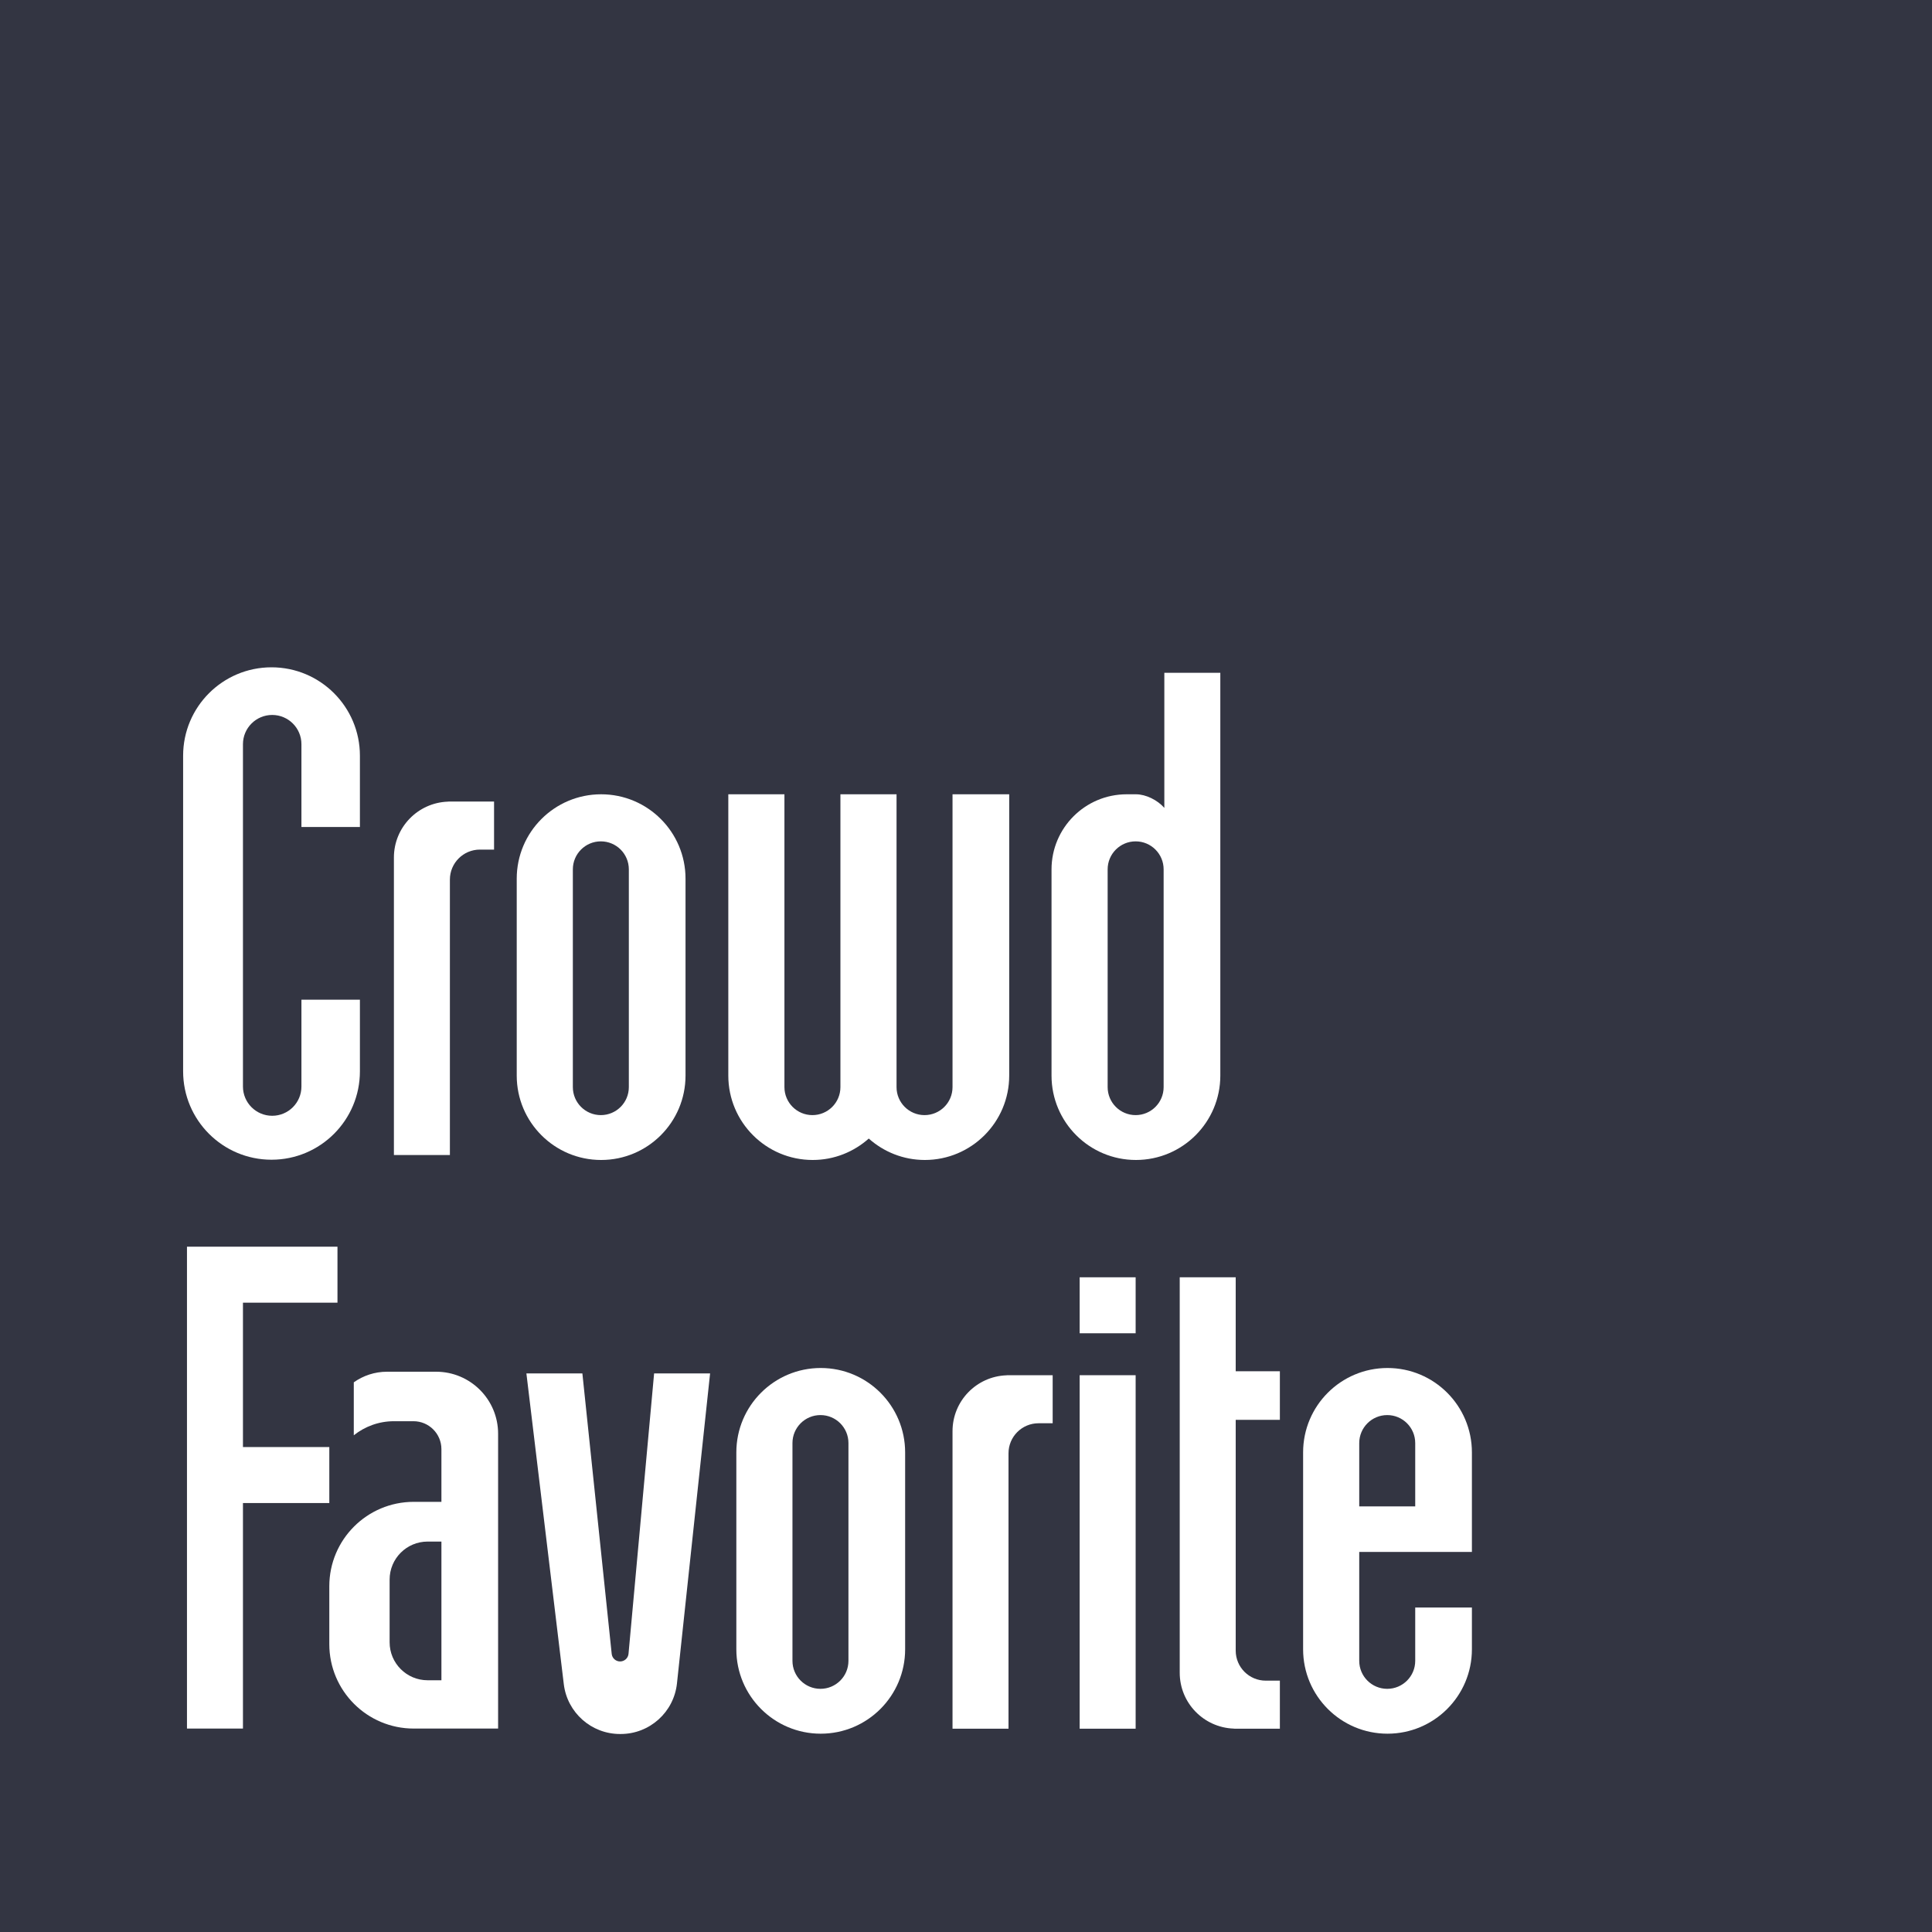
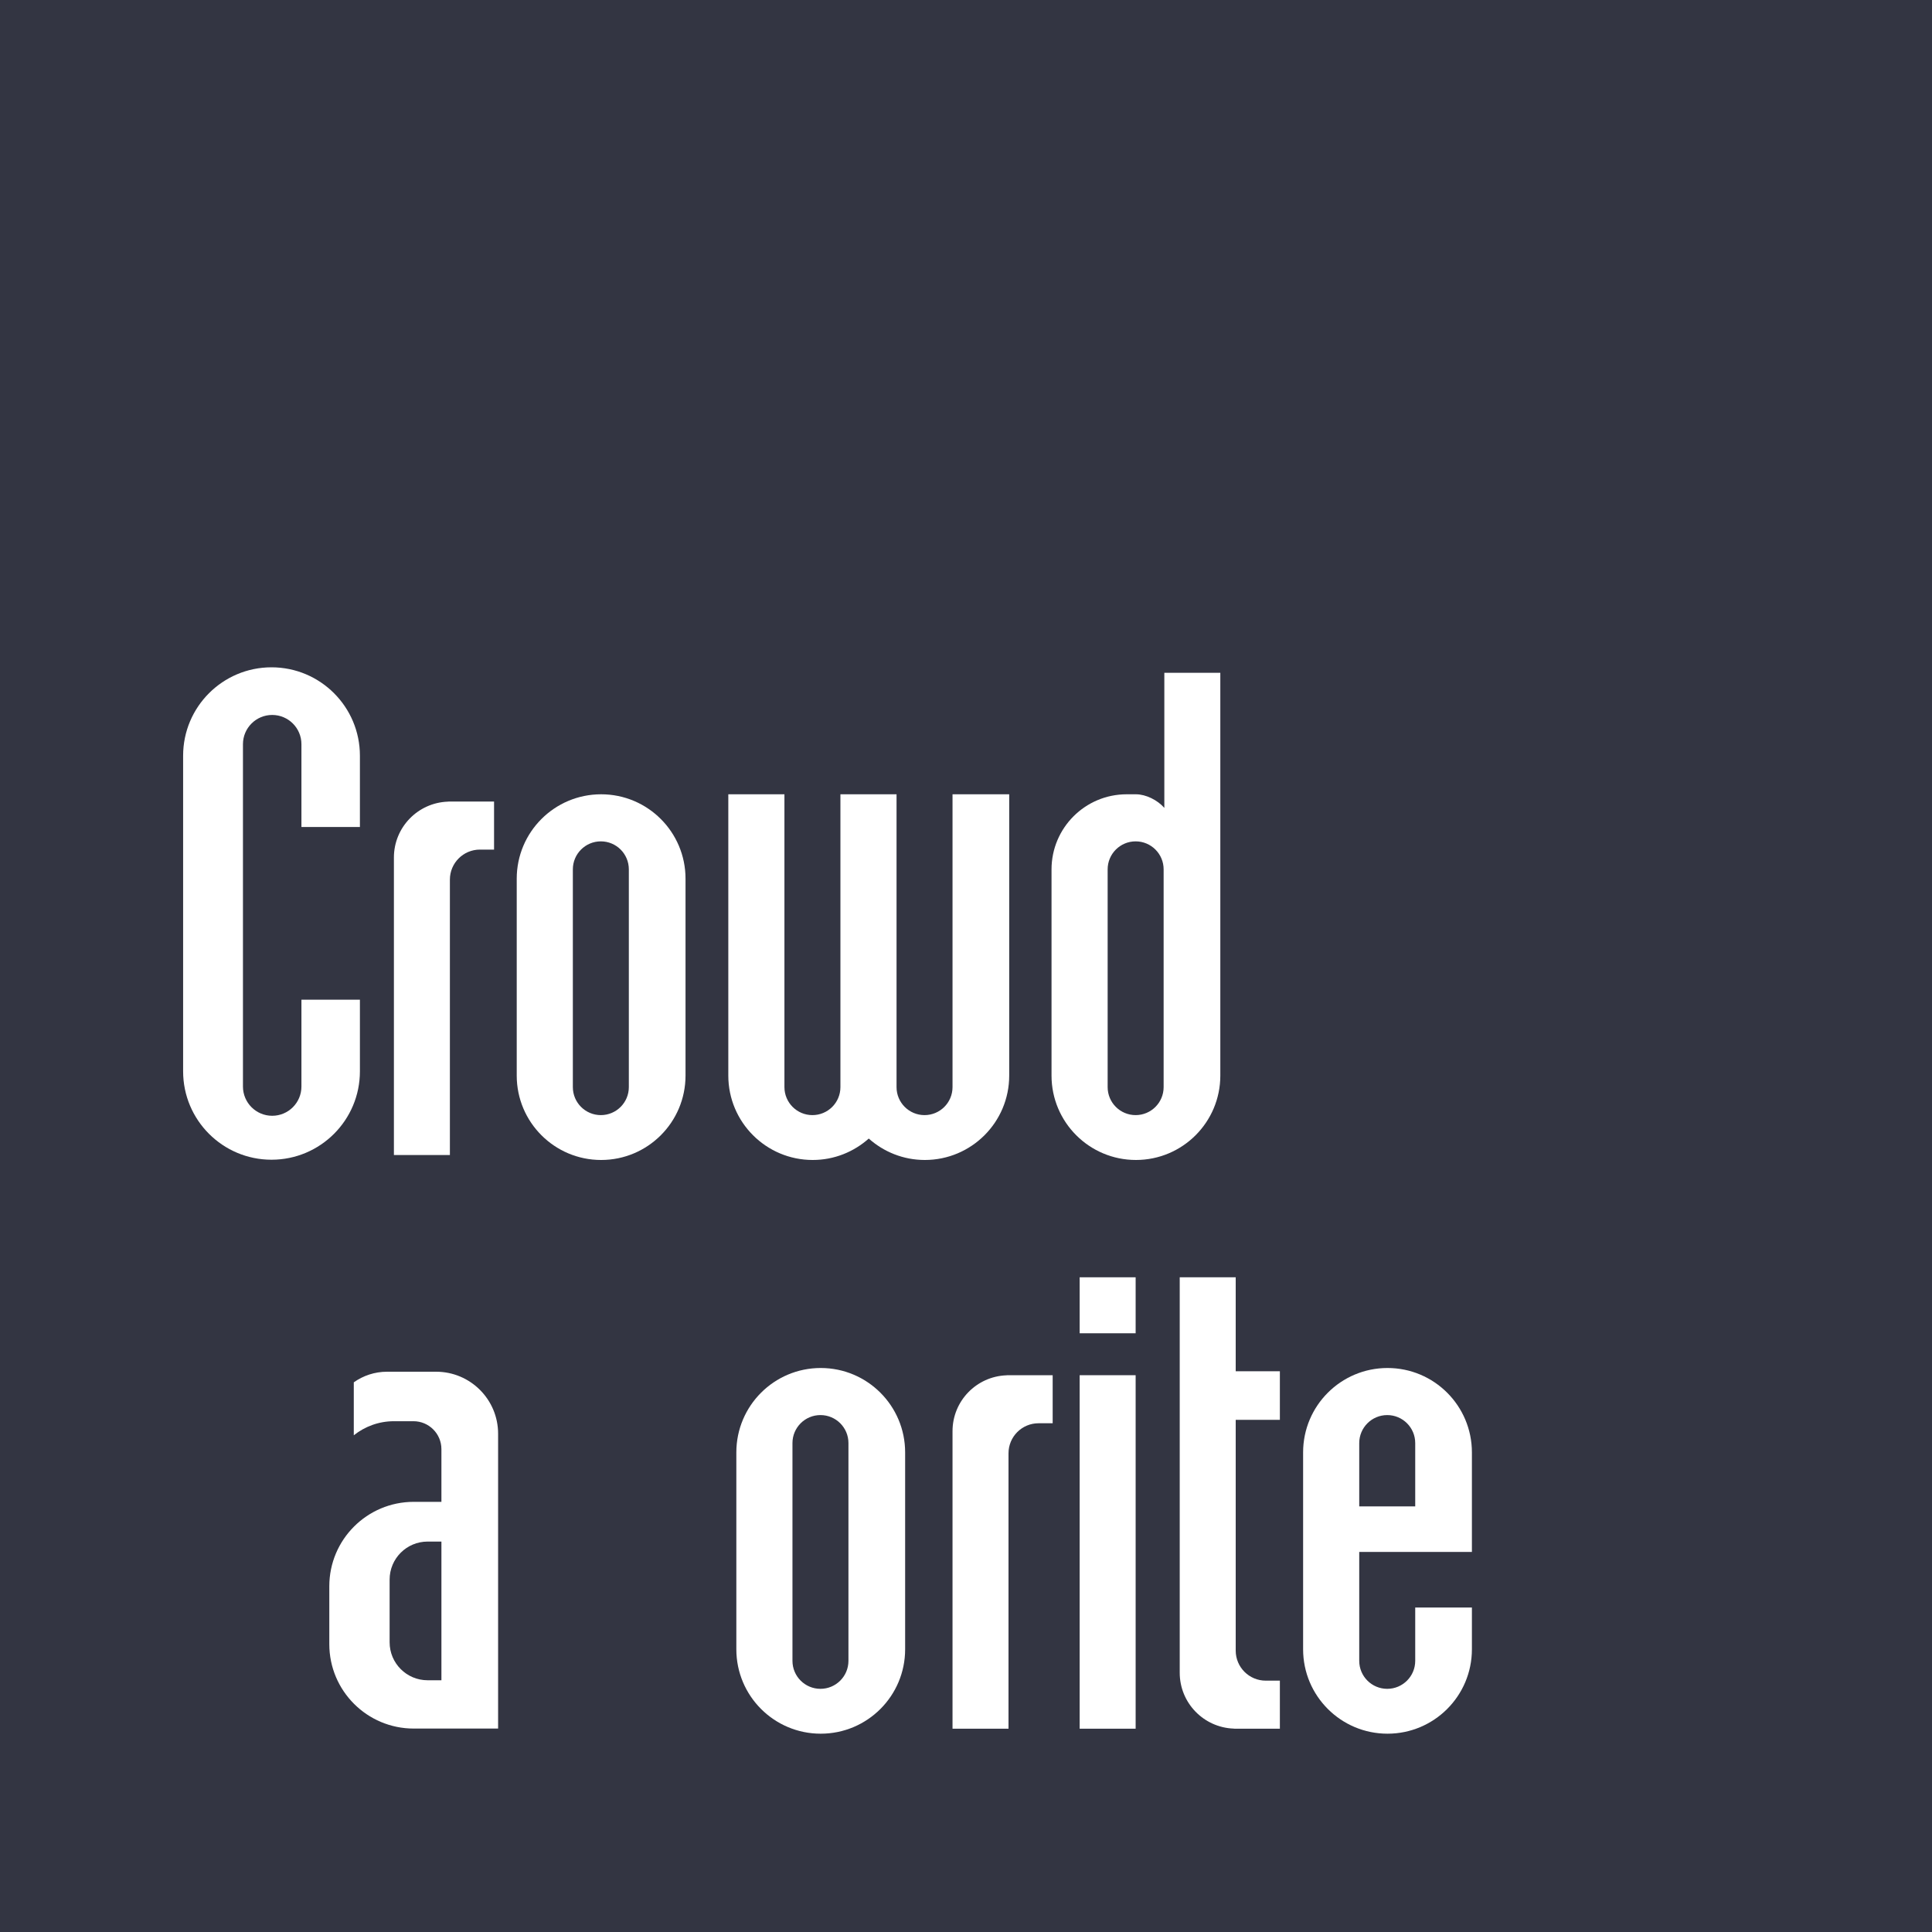
<svg xmlns="http://www.w3.org/2000/svg" version="1.1" id="Layer_1" x="0px" y="0px" viewBox="0 0 800 800" enable-background="new 0 0 800 800" xml:space="preserve">
  <g>
    <rect fill="#333542" width="800" height="800" />
    <g>
      <path fill="#FFFFFF" d="M482.126,278.591v55.937c-2.826-3.238-7.631-5.631-11.766-5.631h-3.829    c-17.186,0-31.118,13.932-31.118,31.118v85.358c0,19.301,15.646,34.947,34.947,34.947l0,0c19.301,0,34.947-15.646,34.947-34.947    V400v-36.156v-85.252L482.126,278.591L482.126,278.591z M481.835,450.153c0,6.401-5.189,11.591-11.591,11.591    s-11.591-5.189-11.591-11.591v-90.171c0-6.401,5.189-11.591,11.591-11.591s11.591,5.189,11.591,11.591V450.153z" />
      <path fill="#FFFFFF" d="M394.421,328.897v121.256c0,6.401-5.189,11.591-11.591,11.591s-11.591-5.189-11.591-11.591V328.897H348    v121.256c0,6.401-5.189,11.591-11.591,11.591s-11.591-5.189-11.591-11.591V328.897h-23.24v116.476    c0,19.301,15.646,34.947,34.947,34.947l0,0c8.921,0,17.035-3.371,23.21-8.872c6.175,5.501,14.29,8.872,23.21,8.872l0,0    c19.301,0,34.947-15.646,34.947-34.947V328.897H394.421z" />
-       <polygon fill="#FFFFFF" points="139.74,539.409 139.74,516.228 100.603,516.228 82.208,516.228 77.422,516.228 77.422,715.76     100.603,715.76 100.603,622.375 136.361,622.375 136.361,599.194 100.603,599.194 100.603,539.409   " />
      <path fill="#FFFFFF" d="M204.578,331.9h-18.722c-0.149,0-0.288,0.038-0.436,0.044c-12.396,0.462-22.31,10.629-22.31,23.137    v123.192h23.181V364.231c0-6.867,5.567-12.434,12.434-12.434h5.853V331.9z" />
      <rect x="447.063" y="569.444" fill="#FFFFFF" width="23.181" height="146.373" />
      <rect x="447.063" y="528.9" fill="#FFFFFF" width="23.181" height="23.181" />
      <path fill="#FFFFFF" d="M435.889,569.444h-18.287l0,0h-0.435c-0.149,0-0.288,0.038-0.436,0.044    c-12.396,0.462-22.31,10.629-22.31,23.137v123.192h23.181V601.775c0-6.867,5.567-12.434,12.434-12.434h5.853V569.444z" />
      <path fill="#FFFFFF" d="M529.967,587.923v-20.121H511.68V528.9h-23.181v163.737c0,12.508,9.914,22.675,22.31,23.137    c0.148,0.006,0.287,0.044,0.436,0.044h18.722v-19.897h-5.853c-6.867,0-12.434-5.567-12.434-12.434v-95.564L529.967,587.923    L529.967,587.923z" />
-       <path fill="#FFFFFF" d="M270.853,568.694l-10.595,116.094c-0.162,1.804-1.673,3.186-3.485,3.186l0,0    c-1.794,0-3.297-1.357-3.48-3.141L241.15,568.694h-23.181l15.487,128.679c1.418,11.778,11.41,20.64,23.273,20.64h0.281    c11.982,0,22.035-9.036,23.308-20.95l13.717-128.368h-23.182V568.694z" />
      <path fill="#FFFFFF" d="M562.831,642.631h23.181h15.204h8.269v-41.224c0-19.301-15.646-34.947-34.947-34.947l0,0    c-19.301,0-34.947,15.646-34.947,34.947v81.53c0,19.301,15.646,34.947,34.947,34.947l0,0c19.301,0,34.947-15.646,34.947-34.947    v-17.294h-23.473v22.074c0,6.401-5.189,11.591-11.591,11.591s-11.591-5.189-11.591-11.591v-22.074v-23.012H562.831z     M574.421,585.955c6.401,0,11.591,5.189,11.591,11.591v26.221h-23.181v-26.221C562.831,591.144,568.02,585.955,574.421,585.955z" />
      <path fill="#FFFFFF" d="M149.031,342.432v-29.51c0-20.215-16.388-36.603-36.603-36.603l0,0c-20.215,0-36.603,16.388-36.603,36.603    v130.69c0,20.215,16.388,36.603,36.603,36.603l0,0c20.215,0,36.603-16.388,36.603-36.603V413.96h-24.214v35.952    c0,6.687-5.421,12.107-12.107,12.107s-12.107-5.421-12.107-12.107V308.155c0-6.687,5.421-12.107,12.107-12.107    s12.107,5.42,12.107,12.107v34.277H149.031z" />
      <path fill="#FFFFFF" d="M248.914,328.897L248.914,328.897c-19.301,0-34.947,15.646-34.947,34.947v81.53    c0,19.301,15.646,34.947,34.947,34.947l0,0c19.301,0,34.947-15.646,34.947-34.947v-81.53    C283.861,344.543,268.215,328.897,248.914,328.897z M260.388,450.153c0,6.401-5.189,11.591-11.591,11.591    s-11.591-5.189-11.591-11.591v-90.171c0-6.401,5.189-11.591,11.591-11.591s11.591,5.189,11.591,11.591V450.153z" />
      <path fill="#FFFFFF" d="M180.583,568.001h-20.312c-5.134,0-9.878,1.633-13.774,4.387v21.933    c4.574-3.638,10.353-5.827,16.651-5.827h8.059c6.393,0,11.575,5.182,11.575,11.575v21.813h-11.474    c-19.301,0-34.947,15.646-34.947,34.947v11.817v1.783v10.384c0,19.301,15.646,34.947,34.947,34.947h34.947v-47.092v-46.786    v-28.209C206.255,579.495,194.761,568.001,180.583,568.001z M182.782,695.761h-5.715c-8.69,0-15.734-7.044-15.734-15.734v-25.962    c0-8.69,7.045-15.734,15.734-15.734h5.715V695.761z" />
      <path fill="#FFFFFF" d="M339.85,566.46L339.85,566.46c-19.301,0-34.947,15.646-34.947,34.947v81.53    c0,19.301,15.646,34.947,34.947,34.947l0,0c19.301,0,34.947-15.646,34.947-34.947v-81.53    C374.797,582.106,359.151,566.46,339.85,566.46z M351.324,687.716c0,6.401-5.189,11.591-11.591,11.591    s-11.591-5.189-11.591-11.591v-90.171c0-6.401,5.189-11.591,11.591-11.591s11.591,5.189,11.591,11.591V687.716z" />
    </g>
  </g>
</svg>